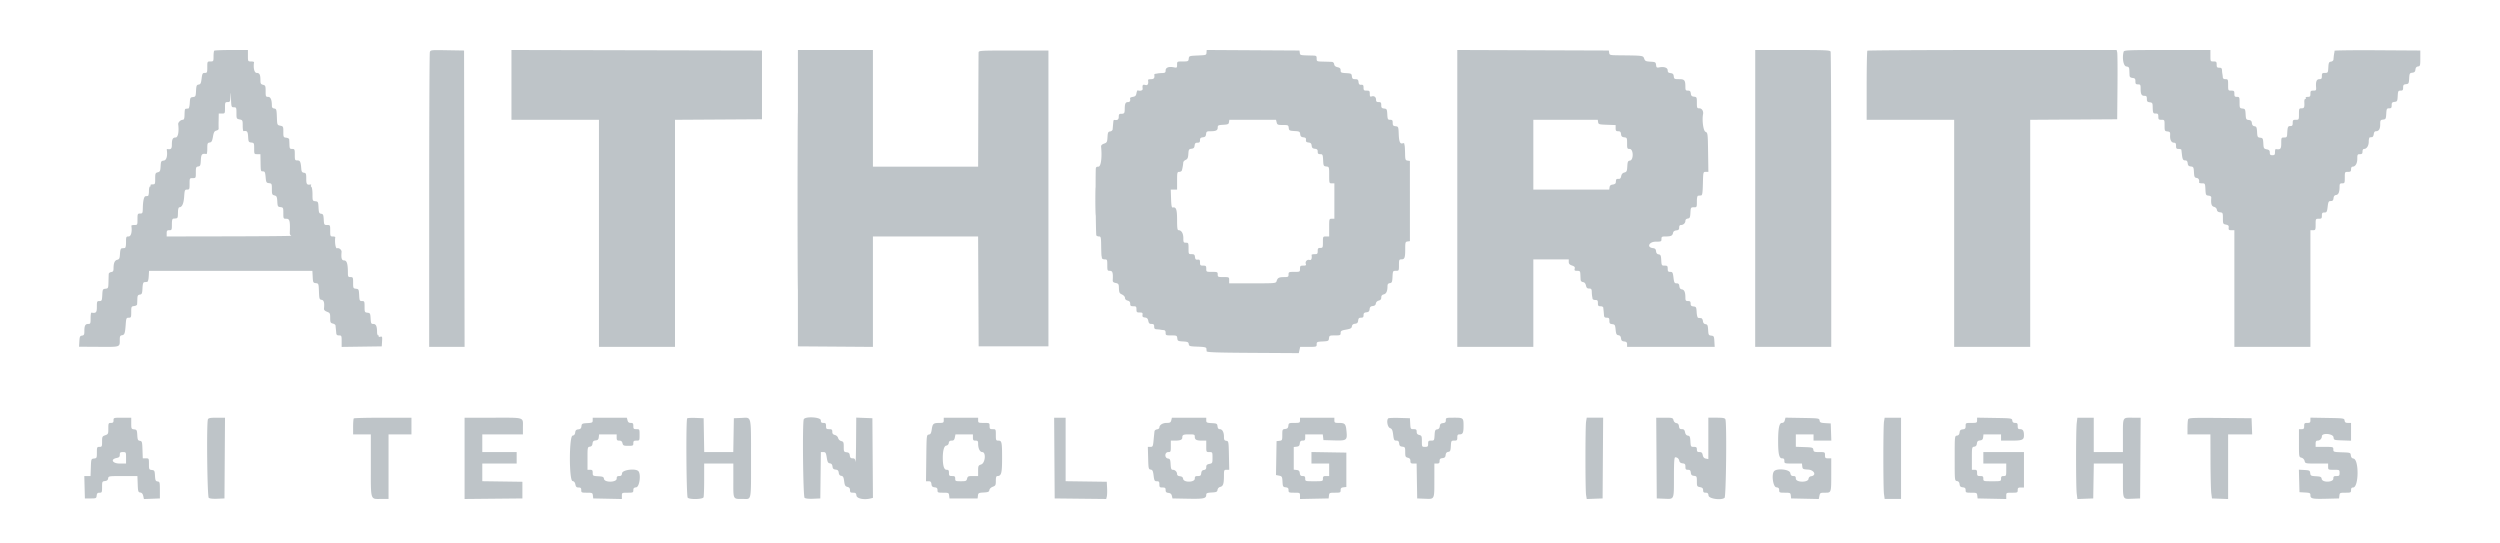
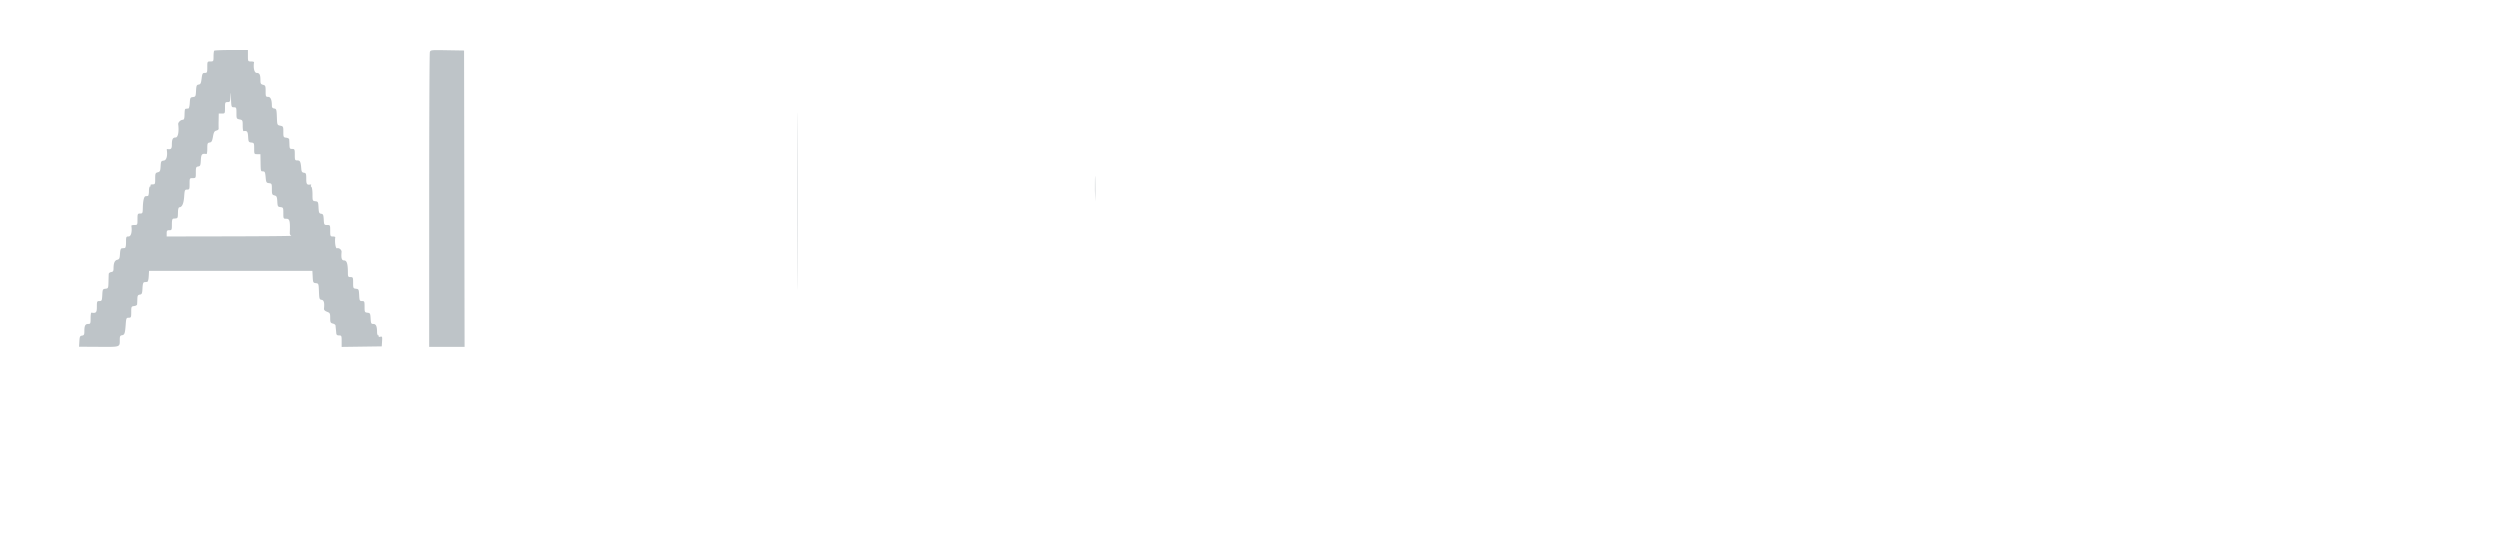
<svg xmlns="http://www.w3.org/2000/svg" width="400" height="86.916">
  <g fill="#BEC4C8" fill-rule="evenodd">
-     <path d="M34.278 8.111c-.061.061-.111.474-.111.917 0 .784-.014.805-.5.805-.495 0-.5.01-.5.917 0 .855-.027.917-.398.917-.356 0-.409.094-.511.906-.095.763-.171.915-.477.958-.319.046-.371.171-.414 1-.047.892-.076.951-.5 1-.418.049-.454.115-.501.927-.027.482-.121.885-.208.896-.087.012-.252.03-.366.042-.224.022-.239.085-.271 1.104-.015.486-.092.667-.283.667-.328 0-.764.422-.726.704.155 1.182-.027 2.129-.411 2.129-.462 0-.601.272-.601 1.18 0 .629-.141.763-.708.673-.069-.011-.116.037-.106.105.154.97-.044 1.689-.478 1.739-.426.049-.461.113-.508.912-.044.753-.1.872-.458.961-.372.094-.409.186-.409 1.017 0 .868-.02.913-.426.913-.242 0-.382.072-.324.167.057.091.024.166-.073.166-.098 0-.177.334-.177.75 0 .413-.075.76-.166.771-.092.012-.26.03-.374.042-.251.025-.414.725-.44 1.896-.018.817-.047.875-.436.875-.394 0-.417.05-.417.916 0 .908-.005.917-.5.917-.275 0-.491.056-.48.125.149.946-.046 1.708-.437 1.708-.394 0-.416.05-.416.917 0 .612-.07.923-.209.936l-.458.042c-.18.016-.264.263-.3.881-.043.741-.103.872-.438.956-.412.104-.589.516-.593 1.382-.002.422-.079.541-.377.583-.207.029-.383.166-.392.303-.009.138-.027.714-.041 1.281-.025.993-.042 1.032-.484 1.083-.434.05-.461.104-.508 1.011-.047.893-.078.959-.459.959-.384 0-.408.055-.408.916 0 .928-.12 1.056-.875.937-.069-.011-.125.392-.125.897 0 .855-.027.916-.399.916-.461 0-.601.273-.601 1.169 0 .538-.06.65-.375.695-.326.046-.382.166-.425.915l-.05.862 3.155.019c3.512.021 3.362.073 3.362-1.162 0-.529.062-.65.36-.694.407-.061.485-.292.592-1.762.071-.969.104-1.042.479-1.042.376 0 .402-.059.402-.905 0-.864.021-.908.458-.959.252-.029.468-.146.48-.261.011-.114.03-.503.041-.863.017-.545.084-.664.396-.708.332-.048.381-.163.425-1.012.036-.691.117-.964.292-.979.133-.012.335-.03.45-.042.13-.013.227-.348.258-.896l.051-.875h26.132l.05.959c.047.903.076.961.502 1.01.442.051.452.078.5 1.333.045 1.185.077 1.286.423 1.335.371.053.481.463.382 1.415-.02.198.144.368.481.495.473.178.512.254.512.987 0 .707.046.805.417.898.229.057.424.19.433.295.009.104.033.34.053.523.02.184.05.502.067.709.023.28.135.375.447.375.394 0 .417.049.417.92v.92l3.208-.045 3.208-.045.051-.814c.047-.75.024-.806-.292-.724-.188.05-.3.022-.249-.061.051-.083.014-.151-.083-.151s-.178-.244-.179-.542c-.004-.934-.168-1.292-.592-1.292-.351 0-.393-.084-.439-.875-.047-.816-.081-.878-.508-.927-.438-.051-.459-.095-.459-.959 0-.85-.025-.905-.408-.905-.38 0-.412-.066-.458-.959-.048-.907-.075-.961-.509-1.011-.437-.05-.458-.094-.458-.958 0-.855-.023-.906-.417-.906-.378 0-.417-.064-.418-.708-.004-1.418-.17-1.958-.603-1.958-.392 0-.502-.365-.408-1.35.033-.351-.417-.713-.735-.591-.223.086-.392-1.011-.272-1.768.011-.068-.168-.125-.397-.125-.394 0-.417-.05-.417-.916 0-.904-.007-.917-.491-.917-.475 0-.493-.029-.542-.875-.043-.756-.1-.882-.417-.927-.322-.046-.373-.169-.417-1-.047-.896-.074-.951-.508-1.001-.446-.051-.458-.08-.458-1.115 0-.584-.076-1.109-.169-1.167a.193.193 0 01-.071-.264c.054-.088.036-.149-.039-.135-.62.107-.721-.022-.721-.921 0-.812-.039-.911-.375-.958-.297-.043-.384-.176-.42-.637-.086-1.121-.186-1.333-.625-1.333-.39 0-.413-.052-.413-.917 0-.867-.023-.917-.417-.917-.372 0-.419-.072-.437-.666a21.906 21.906 0 00-.042-.875c-.012-.115-.227-.232-.479-.261-.436-.051-.459-.097-.459-.938 0-.847-.021-.889-.493-.983-.49-.098-.493-.106-.541-1.396-.045-1.201-.077-1.301-.424-1.351-.265-.037-.375-.166-.375-.437 0-.956-.199-1.426-.604-1.426-.369 0-.396-.063-.396-.913 0-.836-.036-.923-.417-1.019-.353-.088-.416-.201-.416-.739 0-.89-.141-1.162-.601-1.162-.373 0-.565-.785-.419-1.709.011-.068-.205-.125-.48-.125-.495 0-.5-.009-.5-.916V8h-2.639c-1.452 0-2.689.05-2.75.111m34.495.26c-.056.208-.103 10.898-.104 23.754L68.667 55.5h5.667l-.042-23.708-.042-23.709-2.688-.045c-2.672-.046-2.688-.044-2.789.333m58.808 23.796c0 12.604.02 17.76.044 11.458.024-6.302.024-16.615 0-22.917-.024-6.302-.044-1.145-.044 11.459m-90.158-15c.386 0 .41.053.41.92 0 .89.017.925.5 1.021.481.097.5.134.5.996 0 .493.057.887.125.876.581-.091.693.043.742.895.047.816.081.879.508.928.438.05.459.094.459.958 0 .895.005.906.5.906h.5l.021 1.166c.028 1.606.023 1.584.396 1.584.282 0 .345.139.416.916.077.852.116.921.542.97.437.05.458.094.458.955 0 .819.038.912.409 1.005.358.09.414.208.458.961.046.799.082.863.508.912.437.05.458.094.458.958 0 .896.006.906.5.906.519 0 .609.384.533 2.281-.009.211.104.396.268.439.155.041-4.274.083-9.842.094l-10.125.019v-.5c0-.422.064-.5.416-.5.394 0 .417-.05.417-.916 0-.695.061-.922.25-.938.755-.063.692.036.729-1.146.012-.366.101-.666.2-.666.44 0 .703-.565.783-1.678.077-1.081.108-1.156.477-1.156.367 0 .394-.064.394-.916 0-.908.005-.917.5-.917s.5-.011.5-.905c0-.812.039-.911.375-.958.333-.048.381-.163.425-1.012.051-.965.171-1.095.909-.978.068.011.125-.388.125-.885 0-.812.038-.911.375-.959.31-.044.402-.205.531-.933.127-.717.228-.897.545-.977.213-.053.378-.183.365-.287a21.765 21.765 0 01-.003-1.314l.02-1.125h.5c.495 0 .5-.01.5-.917 0-.867.023-.917.417-.917.392 0 .418-.056.45-.958.026-.741.047-.646.09.417.055 1.334.069 1.375.466 1.375M175.238 32.25c0 2.017.024 2.819.053 1.782a77.24 77.24 0 000-3.666c-.029-.981-.053-.133-.053 1.884" />
-     <path d="M81.833 13.583v5.584h14V55.5H108V19.17l6.958-.043 6.959-.044v-11l-20.042-.042-20.042-.042v5.584m45.832-5.125l-.001 23.709v23.25l6.001.043 6.002.044V37.833h16.83l.043 8.792.043 8.792h11.167V8.083h-5.58c-5.464 0-5.581.007-5.597.334-.009.183-.029 4.364-.044 9.291l-.029 8.959h-16.833V8h-12l-.002.458m65.38-.108c-.037.483.019.463-1.469.532-1.295.06-1.327.072-1.379.506-.05.421-.101.445-.958.445-.903 0-.906.002-.906.521 0 .494-.027.516-.516.418-.807-.162-1.317.03-1.317.496 0 .335-.087.402-.542.418-.298.01-.616.037-.708.058-.092.021-.26.05-.375.064-.115.014-.199.082-.189.15.083.525-.052.709-.519.709-.275 0-.491.056-.481.125.103.65-.036.907-.436.806-.423-.106-.489-.012-.425.61.026.264-.367.39-.782.25-.068-.023-.162.183-.209.457-.069.394-.19.517-.576.584-.269.046-.475.141-.457.209.102.394-.006.625-.291.625-.432 0-.538.21-.552 1.092-.011.724-.065.789-.666.786-.211-.001-.292.133-.292.477 0 .446-.191.58-.708.498-.069-.01-.136.074-.148.189a61.69 61.69 0 00-.121 1.322c-.013.154-.191.304-.398.333-.326.046-.382.166-.425.915-.046.79-.091.876-.553 1.037-.329.115-.492.278-.472.472.177 1.723-.02 3.213-.425 3.213-.34 0-.419.084-.429.458-.062 2.281.009 10.401.092 10.536.059.095.252.172.43.172.294 0 .325.133.343 1.459.01.802.037 1.533.058 1.625.021.091.05.26.064.375.014.114.213.208.442.208.394 0 .417.05.417.917 0 .866.022.916.416.916.427 0 .521.302.457 1.465-.016.295.089.403.469.479.412.082.494.182.51.619.035.952.061 1.014.523 1.235.265.128.458.356.458.542 0 .203.153.359.417.425.299.075.416.217.416.503 0 .332.084.399.5.399.445 0 .5.056.5.5 0 .447.055.5.511.5.434 0 .502.056.458.375-.041.298.039.386.387.426.336.039.463.167.538.542.077.387.186.49.519.49.338 0 .421.083.421.417 0 .328.089.421.416.438.23.011.492.039.584.062.091.023.316.051.5.063.239.014.333.138.333.437 0 .393.051.417.906.417.864 0 .908.021.958.458.049.427.112.462.917.508.745.043.872.101.917.417.048.339.155.37 1.427.415 1.06.037 1.38.104 1.396.292.011.134.03.337.042.451.016.163 1.64.218 7.382.252l7.361.043.11-.501.11-.502h1.321c1.289 0 1.32-.009 1.32-.408 0-.381.066-.412.958-.459.907-.047.961-.074 1.011-.508.05-.437.094-.458.958-.458.836 0 .906-.03.906-.387 0-.335.116-.406.875-.541.715-.127.885-.223.927-.521.036-.255.186-.38.5-.416.349-.041.46-.153.501-.51.041-.36.139-.459.458-.459s.406-.087.406-.405c0-.319.098-.417.458-.459.357-.041.47-.151.51-.501.04-.346.154-.46.5-.5.311-.036.464-.161.5-.411.031-.218.21-.399.458-.461.288-.073.407-.217.407-.498 0-.277.118-.425.397-.495.408-.102.597-.511.601-1.3.001-.335.095-.46.377-.5.332-.047.381-.162.425-1.011.049-.939.06-.959.542-.959.485 0 .491-.012.491-.916 0-.856.027-.917.399-.917.507 0 .601-.261.601-1.669 0-1.057.028-1.145.375-1.194l.375-.054V25.75l-.375-.053c-.342-.049-.377-.148-.395-1.125-.012-.59-.04-1.147-.063-1.239a3.254 3.254 0 01-.062-.328c-.012-.089-.115-.127-.23-.085-.442.162-.609-.201-.658-1.425-.049-1.22-.059-1.246-.508-1.298-.384-.044-.459-.132-.459-.541 0-.408-.068-.489-.408-.489-.374 0-.412-.072-.458-.875-.047-.816-.081-.879-.509-.928-.384-.044-.458-.132-.458-.542 0-.41-.067-.489-.417-.489-.328 0-.416-.084-.416-.399 0-.426-.342-.651-.75-.494-.189.072-.25-.03-.25-.422 0-.464-.052-.518-.5-.518-.44 0-.5-.058-.5-.478 0-.391-.069-.475-.375-.459-.292.016-.387-.082-.428-.438-.044-.381-.133-.458-.531-.458-.397 0-.486-.077-.53-.459-.049-.427-.112-.461-.928-.508-.795-.046-.875-.087-.875-.445 0-.302-.116-.421-.49-.503-.334-.073-.506-.223-.542-.471-.032-.228-.176-.371-.385-.381-.183-.01-.802-.028-1.375-.042-1.022-.024-1.041-.033-1.041-.489 0-.433-.049-.466-.709-.482-1.99-.047-1.932-.034-1.988-.429l-.053-.375-7.423-.043-7.423-.043-.026.353m40.122 23.399V55.5h12.166v-14H251v.4c0 .299.132.447.52.582.405.141.5.255.432.516-.073.279-.006.335.397.335.43 0 .487.061.509.542.014.298.032.692.042.875.01.209.153.353.381.385.248.035.398.208.471.542.083.377.2.49.511.49.34 0 .407.085.423.541a5.8 5.8 0 00.058.709c.021.091.05.26.064.375.014.114.213.208.442.208.352 0 .417.078.417.5s.064.5.416.5c.23 0 .426.094.438.208l.058.542c.021.183.049.502.063.708.018.283.128.375.441.375.35 0 .417.079.417.489s.074.498.458.542c.419.048.466.125.542.886.07.699.142.842.448.885.256.037.381.187.417.5.04.349.153.46.51.501.36.041.458.14.458.458v.406h14.018l-.051-.875c-.046-.812-.082-.879-.5-.927-.417-.048-.454-.116-.5-.917-.043-.744-.101-.872-.415-.916-.255-.037-.38-.187-.417-.5-.029-.255-.159-.455-.301-.465a9.033 9.033 0 01-.45-.041c-.119-.015-.22-.379-.25-.901-.047-.816-.081-.878-.509-.927-.36-.042-.458-.14-.458-.459 0-.321-.086-.405-.417-.405-.358 0-.417-.076-.419-.542-.003-.87-.171-1.269-.556-1.324-.251-.036-.374-.189-.411-.509-.04-.353-.141-.459-.439-.459-.343 0-.399-.102-.501-.916-.103-.828-.153-.917-.519-.917-.339 0-.405-.082-.405-.5 0-.442-.056-.5-.491-.5-.475 0-.493-.029-.542-.875-.043-.755-.1-.882-.415-.927-.255-.036-.38-.186-.417-.5-.04-.349-.153-.46-.51-.501-1.028-.118-.622-1.03.459-1.03.866 0 .916-.023.916-.417 0-.379.065-.417.709-.419.826-.003 1.063-.123 1.148-.581.042-.219.219-.351.52-.386.358-.041.457-.14.457-.458 0-.28.093-.406.3-.406.379 0 .7-.315.7-.688 0-.173.151-.31.375-.342.326-.046.381-.166.425-.928.049-.847.067-.875.542-.875.484 0 .491-.013.491-.917 0-.612.069-.923.208-.936l.459-.042c.203-.018.259-.375.297-1.897.047-1.874.047-1.875.462-1.875h.415l-.046-3.125c-.044-3.06-.053-3.128-.42-3.29-.343-.15-.574-1.843-.384-2.824.092-.478-.188-.928-.578-.928-.389 0-.413-.052-.413-.905 0-.864-.021-.908-.458-.959-.36-.041-.47-.151-.511-.511-.042-.36-.14-.458-.459-.458-.346 0-.406-.08-.408-.542-.004-1.136-.126-1.291-1.006-1.291-.752 0-.806-.029-.855-.459-.042-.36-.151-.469-.511-.511-.353-.04-.459-.141-.459-.437 0-.43-.574-.632-1.362-.479-.391.076-.452.028-.5-.389-.051-.445-.108-.478-.9-.525-.745-.043-.864-.102-1.002-.493-.172-.489-.136-.485-4.016-.525-1.454-.015-1.532-.034-1.583-.391l-.053-.375-12.125-.042-12.125-.043v23.751m47.667.001l-.003 23.75H293V32.014c0-12.918-.046-23.605-.101-23.75-.09-.234-.782-.264-6.081-.264h-5.98l-.004 23.75m17.944-23.639c-.061.061-.111 2.574-.111 5.583v5.473h14V55.5h12.166V19.17l6.959-.043 6.958-.044.047-5.166c.025-2.842.005-5.336-.045-5.542L338.66 8h-19.885c-10.938 0-19.936.05-19.997.111m41 .181c-.264.991-.024 2.291.434 2.344.382.044.459.137.479.583l.042.864c.012.235.153.349.475.386.384.045.459.133.459.542 0 .41.067.489.416.489.374 0 .417.068.417.653 0 .908.139 1.18.601 1.18.33 0 .399.085.399.489 0 .409.075.498.457.542.397.046.458.129.471.636.028 1.104.054 1.167.489 1.167.352 0 .416.077.416.5 0 .444.056.5.5.5.495 0 .5.01.5.905 0 .864.021.908.459.959.408.047.454.115.426.623-.04.722.2 1.179.621 1.179.253 0 .328.114.328.5 0 .423.064.5.416.5.23 0 .425.057.436.125.01.069.047.388.083.709.093.839.181 1 .548 1 .234 0 .343.131.381.458.041.358.151.47.502.51.417.048.454.116.5.917.044.752.099.872.425.918.328.046.464.302.395.738-.011.069.202.125.472.125.482 0 .493.02.542.959.047.905.075.961.504 1.01.306.036.447.144.432.334-.078.97.039 1.36.437 1.46.248.062.428.243.459.461.036.252.188.375.509.412.438.051.459.094.459.963 0 .87.02.914.483 1.006.39.078.475.174.44.496-.037.339.029.399.433.399h.477V55.5h12.167V36.833h.416c.394 0 .417-.05.417-.916 0-.908.005-.917.5-.917.444 0 .5-.056.5-.5 0-.418.066-.5.405-.5.365 0 .415-.089.519-.917.102-.814.157-.916.501-.916.297 0 .398-.106.439-.459.037-.32.16-.473.411-.509.385-.055.552-.454.556-1.324.002-.466.06-.542.419-.542.394 0 .417-.05.417-.916 0-.908.005-.917.5-.917.422 0 .5-.065.5-.417 0-.25.095-.416.238-.416.455 0 .762-.508.762-1.262 0-.676.035-.738.416-.738.334 0 .417-.084.417-.417 0-.25.095-.417.238-.417.433 0 .762-.508.762-1.178 0-.36.075-.664.167-.676.091-.011.26-.03.375-.041.114-.012.232-.228.261-.48.035-.303.15-.458.341-.458.469 0 .689-.354.689-1.106 0-.645.039-.71.459-.758.427-.049.461-.112.508-.928.047-.803.084-.875.459-.875.34 0 .408-.081.408-.489 0-.409.074-.497.458-.541.427-.049.462-.112.509-.928.046-.804.083-.875.458-.875.34 0 .408-.081.408-.489 0-.409.074-.497.458-.542.427-.049.462-.112.509-.917.046-.801.083-.869.5-.917.348-.04.461-.153.501-.5.037-.313.162-.463.417-.5.338-.048.365-.143.365-1.302v-1.25l-6.876-.043c-3.781-.024-6.866.013-6.855.083a.88.88 0 01-.024.294c-.047.172-.104.626-.141 1.113-.011.155-.188.304-.396.333-.326.047-.381.166-.425.929-.049.846-.067.875-.542.875-.434 0-.491.057-.491.5 0 .416-.067.5-.399.5-.442 0-.597.377-.528 1.291.036.494-.002.542-.433.542-.415 0-.473.062-.473.5 0 .425-.064.5-.427.5-.242 0-.382.072-.323.167.056.091.023.166-.074.166-.098 0-.167.207-.153.459.047.908-.009 1.041-.44 1.041-.394 0-.417.05-.417.917 0 .907-.005.917-.5.917-.444 0-.5.055-.5.5 0 .409-.068.5-.381.5-.394 0-.443.126-.504 1.291-.024.474-.085.542-.488.542-.447 0-.46.027-.46.917 0 .927-.12 1.055-.875.936-.069-.011-.125.205-.125.48 0 .423-.065.5-.417.5-.334 0-.416-.083-.416-.421 0-.332-.103-.441-.492-.519-.46-.092-.496-.155-.542-.954-.046-.791-.084-.86-.5-.908-.416-.048-.453-.115-.5-.916-.043-.744-.101-.872-.415-.917-.255-.036-.38-.186-.416-.5-.04-.347-.154-.46-.502-.5-.417-.048-.454-.116-.5-.917-.047-.805-.082-.868-.508-.917-.438-.05-.459-.094-.459-.958 0-.855-.023-.906-.416-.906-.352 0-.417-.078-.417-.5 0-.444-.056-.5-.5-.5-.495 0-.5-.009-.5-.917 0-.866-.023-.916-.417-.916-.298 0-.422-.095-.437-.334a3.736 3.736 0 00-.063-.5 4.194 4.194 0 01-.062-.583c-.017-.328-.11-.417-.438-.417-.352 0-.416-.077-.416-.5 0-.444-.056-.5-.5-.5-.495 0-.5-.009-.5-.916V8h-6.906c-6.436 0-6.91.02-6.983.292M204.265 19.583c.095.38.184.417.992.417.844 0 .89.022.94.458.049.427.113.462.918.509.801.046.868.083.916.5.041.35.153.461.507.502.355.041.446.132.416.417-.029.283.062.376.411.416.346.04.46.153.5.5.04.349.153.46.51.501.36.041.458.139.458.458s.087.406.409.406c.38 0 .411.066.458.958.047.907.074.961.508 1.011.457.053.459.056.459 1.375 0 1.299.007 1.322.416 1.322h.417V35h-.417c-.411 0-.416.017-.416 1.417v1.416h-.5c-.495 0-.5.01-.5.917 0 .867-.023.917-.417.917-.352 0-.417.077-.417.5 0 .444-.055.5-.5.5-.275 0-.491.056-.48.125.09.569-.042.89-.329.799-.378-.12-.735.265-.592.638.082.214-.004.271-.414.271-.464 0-.518.052-.518.5 0 .495-.009.5-.917.5-.866 0-.916.023-.916.417 0 .378-.065.417-.709.419-.828.003-1.037.112-1.197.622-.117.375-.124.375-3.856.375h-3.738v-.5c0-.495-.01-.5-.917-.5-.867 0-.917-.022-.917-.416 0-.394-.05-.417-.916-.417-.908 0-.917-.005-.917-.5 0-.444-.056-.5-.5-.5s-.5-.056-.5-.498c0-.417-.061-.492-.375-.458-.297.031-.386-.056-.428-.419-.044-.384-.132-.458-.541-.458-.482 0-.489-.014-.489-.917 0-.867-.023-.917-.417-.917-.382 0-.417-.062-.417-.738 0-.754-.306-1.262-.762-1.262-.19 0-.238-.33-.238-1.646 0-1.674-.148-2.099-.69-1.985-.174.037-.237-.289-.274-1.41l-.049-1.459h1.013v-1.416c0-1.313.025-1.417.339-1.417.186 0 .373-.094.415-.208.091-.25.217-.945.234-1.294.007-.139.181-.326.387-.417.3-.131.385-.322.426-.946.045-.71.091-.786.5-.833.35-.041.461-.153.502-.51.041-.36.14-.459.458-.459.319 0 .406-.087.406-.405 0-.319.098-.417.458-.459.36-.041.47-.151.511-.511.048-.411.119-.458.695-.458.893 0 1.169-.14 1.169-.592 0-.354.083-.395.875-.441.763-.044.882-.099.929-.425l.053-.375h7.47l.105.416m51.432-.041c.049.349.146.378 1.428.423l1.375.048v.494c0 .411.067.493.406.493.318 0 .417.098.458.458.041.36.151.47.511.511.437.051.458.095.458.959 0 .855.024.905.417.905.61 0 .65 1.777.042 1.864-.327.046-.382.166-.426.927-.044.774-.098.886-.466.978-.286.072-.446.253-.511.579-.072.359-.181.466-.446.439-.193-.02-.362.057-.376.172-.014.114-.035.316-.046.447-.012.131-.227.263-.479.292-.329.037-.474.159-.512.427l-.053.375h-12.144V19.167h10.31l.054.375M18.167 67.25c0 .333-.084.417-.417.417-.393 0-.417.051-.417.9 0 .851-.027.91-.5 1.075-.466.162-.5.23-.5 1.016 0 .787-.027.842-.416.842-.394 0-.417.051-.417.906 0 .864-.021.908-.458.958-.454.052-.459.065-.507 1.428l-.048 1.375h-.998l.047 1.791.047 1.792h.917c.876 0 .919-.02.969-.458.042-.36.14-.459.459-.459.38 0 .405-.057.405-.905 0-.864.021-.908.459-.959.328-.037.473-.159.511-.427.053-.369.095-.375 2.368-.375h2.315l.049 1.291c.044 1.184.079 1.296.412 1.344.25.035.399.208.473.548l.109.497 1.277-.049 1.277-.048v-1.333c0-1.247-.023-1.337-.366-1.386-.316-.045-.374-.171-.417-.916-.047-.805-.082-.869-.508-.918-.438-.05-.459-.094-.459-.958 0-.892-.007-.906-.493-.906h-.493l-.049-1.375c-.044-1.272-.075-1.379-.415-1.427-.316-.045-.373-.171-.416-.916-.047-.805-.082-.869-.509-.918-.437-.05-.458-.094-.458-.958v-.906h-1.417c-1.4 0-1.416.005-1.416.417m15.101-.153c-.235.613-.11 12.355.134 12.557.143.119.678.176 1.375.146l1.14-.05.043-6.458.044-6.459h-1.318c-1.047 0-1.338.054-1.418.264m23.343-.153c-.061.062-.111.662-.111 1.334V69.5h2.833v4.967c0 5.721-.106 5.366 1.617 5.366h1.217V69.5h3.666v-2.667h-4.555c-2.506 0-4.606.05-4.667.111m17.722 6.392v6.503l4.625-.045 4.625-.044v-2.667l-3.208-.045-3.208-.045v-2.826h5.5v-1.834h-5.5V69.5h6.5v-1.07c0-1.741.431-1.597-4.768-1.597h-4.566v6.503m20.5-6.095c0 .375-.071.412-.875.459-.811.046-.878.083-.926.498-.04.347-.154.46-.5.5-.347.04-.46.154-.5.5-.037.314-.162.464-.417.5-.568.081-.577 7.188-.009 7.269.243.035.387.208.454.542.078.388.187.491.519.491.338 0 .421.082.421.417 0 .393.051.416.906.416.864 0 .908.021.958.459l.053.458 2.291.046 2.292.047v-.505c0-.501.007-.505.917-.505.86 0 .916-.025.916-.405 0-.319.099-.417.459-.459.551-.063.808-2.207.313-2.618-.529-.439-2.514-.164-2.574.357-.042.36-.14.459-.459.459-.321 0-.405.086-.405.416 0 .613-1.944.653-2.03.042-.047-.327-.166-.381-.929-.425-.846-.049-.875-.067-.875-.542 0-.413-.066-.491-.416-.491H94v-1.822c0-1.762.012-1.824.375-1.875.266-.038.39-.184.427-.502.04-.346.153-.46.5-.5.349-.04.46-.153.501-.51l.052-.458h2.812v.5c0 .421.065.5.413.5.302 0 .442.112.518.417.094.373.189.416.92.416.759 0 .815-.029.815-.416 0-.352.078-.417.5-.417.495 0 .5-.009.5-.917 0-.907-.005-.916-.5-.916-.444 0-.5-.056-.5-.5 0-.422-.065-.5-.413-.5-.302 0-.442-.113-.518-.417l-.105-.417h-5.464v.408m15.118-.303c-.219.219-.139 12.474.082 12.695.317.317 2.407.264 2.533-.063.055-.145.101-1.42.101-2.834v-2.569h4.666v2.732c0 3.122-.101 2.934 1.579 2.934 1.356 0 1.255.528 1.252-6.555-.003-6.95.109-6.476-1.512-6.411l-1.235.05-.046 2.708-.046 2.708h-4.65l-.046-2.708-.046-2.708-1.257-.048c-.692-.027-1.311.004-1.375.069m18.65.159c-.235.613-.11 12.355.134 12.557.144.119.678.176 1.375.146l1.14-.05.045-3.708.045-3.709h.4c.355 0 .417.101.54.875.114.72.203.885.503.927.254.037.379.187.415.5.04.347.154.46.5.5.347.04.46.154.5.5.036.309.162.464.407.499.288.041.375.203.462.858.089.678.173.824.52.911.301.075.413.216.413.517 0 .346.08.413.489.413s.497.075.542.459c.055.482 1.223.723 2.254.464l.386-.097-.044-6.371-.044-6.371-1.291-.049-1.292-.049-.027 3.799c-.014 2.089-.057 3.555-.094 3.257-.054-.44-.141-.542-.462-.542-.307 0-.407-.102-.448-.458-.041-.36-.151-.47-.511-.511-.43-.05-.458-.102-.458-.872 0-.727-.045-.83-.402-.92a.715.715 0 01-.499-.485c-.057-.227-.267-.426-.514-.488-.306-.077-.418-.216-.418-.519 0-.348-.079-.413-.5-.413-.445 0-.5-.056-.5-.5 0-.423-.065-.5-.417-.5-.333 0-.417-.084-.417-.417 0-.525-2.535-.667-2.732-.153M151 67.25c0 .379-.065.417-.708.419-.945.004-1.072.112-1.21 1.03-.094.628-.188.792-.475.833-.351.051-.358.111-.402 3.76L148.16 77h.409c.322 0 .42.097.462.458.041.36.151.47.511.511.36.042.458.14.458.459 0 .38.057.405.906.405.864 0 .908.021.958.459l.053.458h4.5l.052-.45c.048-.417.115-.454.916-.5.725-.042.873-.105.914-.391.028-.2.252-.418.541-.527.448-.169.493-.257.493-.951 0-.551.067-.764.238-.764.642 0 .762-.447.762-2.832 0-2.616-.046-2.835-.601-2.835-.372 0-.399-.061-.399-.917 0-.907-.005-.916-.5-.916-.444 0-.5-.056-.5-.5 0-.495-.009-.5-.916-.5-.867 0-.917-.023-.917-.417v-.417H151v.417m17.706 6.042l.044 6.458 4.121.045 4.121.044.097-.385c.053-.211.073-.831.045-1.378l-.051-.993-3.291-.045-3.292-.045v-10.16h-1.837l.043 6.459m18.696-6.042c-.089.353-.201.417-.741.417-.646 0-1.161.333-1.161.75 0 .125-.168.25-.373.28-.206.029-.389.165-.407.303a73.79 73.79 0 00-.14 1.375c-.1 1.054-.132 1.125-.516 1.125h-.409l.048 1.792c.044 1.687.068 1.794.404 1.842.298.043.376.201.47.959.103.818.153.907.518.907.339 0 .405.082.405.5 0 .444.056.5.5.5.419 0 .5.066.5.406 0 .317.099.417.452.458.323.038.479.171.549.469l.097.417 2.47.046c2.564.048 2.932-.032 2.932-.641 0-.25.157-.313.875-.355.762-.043.882-.098.928-.425a.576.576 0 01.443-.472c.46-.116.582-.485.585-1.778.002-.913.022-.958.424-.958h.421l-.046-2.292c-.045-2.234-.056-2.293-.422-2.345-.307-.044-.375-.158-.375-.636 0-.746-.259-1.227-.661-1.227-.221 0-.332-.138-.369-.459-.049-.427-.112-.461-.928-.508-.804-.047-.875-.084-.875-.459v-.408h-5.494l-.104.417m20.598 0c0 .393-.051.417-.906.417-.864 0-.908.021-.958.458-.041.36-.151.47-.511.511-.437.05-.458.095-.458.947s-.022.897-.459.948l-.458.052-.046 2.712-.046 2.712.496.099c.465.093.5.154.546.955.046.795.082.859.508.908.36.042.459.14.459.459 0 .38.056.405.916.405.91 0 .917.004.917.505v.505l2.292-.047 2.291-.046.053-.458c.05-.438.094-.459.958-.459.849 0 .906-.025.906-.405 0-.319.098-.417.458-.459l.459-.052v-5.5l-2.792-.046-2.792-.046v1.842h2.834v2h-.5c-.423 0-.5.064-.5.416 0 .412-.017.417-1.417.417-1.4 0-1.417-.005-1.417-.417 0-.33-.084-.416-.405-.416-.319 0-.417-.099-.459-.459-.041-.36-.151-.469-.511-.511l-.458-.052v-3.623l.458-.053c.36-.041.47-.151.511-.511.042-.36.14-.458.459-.458.339 0 .405-.081.405-.5v-.5h2.812l.052.458.053.459 1.642.048c2.092.061 2.184-.004 2.049-1.449-.113-1.212-.233-1.343-1.233-1.347-.643-.002-.708-.04-.708-.419v-.417H208v.417m14.117-.311c-.312.311-.116 1.403.279 1.553.328.125.416.31.512 1.079.104.833.157.929.51.929.305 0 .405.103.446.458.041.36.151.47.511.511.429.05.458.104.458.857 0 .719.045.816.417.909.304.077.417.216.417.518 0 .348.079.414.496.414h.496l.045 2.791.046 2.792 1.235.05c1.567.062 1.509.178 1.512-3.008l.003-2.625h.417c.33 0 .416-.084.416-.406 0-.319.099-.417.459-.458.357-.041.469-.152.51-.501.036-.314.161-.464.416-.5.315-.045.372-.172.416-.927.048-.846.066-.875.541-.875.435 0 .492-.058.492-.5 0-.416.066-.5.399-.5.479 0 .601-.269.601-1.333 0-1.311-.027-1.334-1.518-1.334-1.283 0-1.316.011-1.316.406 0 .319-.098.417-.458.458-.357.041-.47.152-.51.501-.036.314-.161.464-.417.5-.314.045-.372.172-.415.927-.049.846-.067.875-.542.875-.434 0-.491.058-.491.5 0 .444-.056.5-.5.5-.494 0-.5-.011-.5-.899 0-.819-.037-.907-.417-1.003-.304-.076-.416-.216-.416-.518 0-.347-.08-.413-.492-.413-.475 0-.493-.029-.541-.875l-.051-.875-1.675-.047c-.921-.026-1.727.005-1.791.069m31.657.519c-.136.818-.135 10.938.001 11.757l.104.632 1.269-.049 1.269-.048.043-6.458.044-6.459h-2.627l-.103.625m11.266 5.834l.043 6.458 1.236.05c1.581.063 1.509.23 1.512-3.508.002-2.389.051-3.125.211-3.123.336.004.582.224.648.581.042.219.219.351.52.386.382.044.457.133.457.542 0 .407.068.489.405.489.319 0 .417.098.459.458.041.36.151.47.511.511.431.05.458.102.458.879 0 .785.025.832.5.927.387.077.5.189.5.496 0 .308.09.395.406.395.318 0 .417.099.458.459.059.516 2.045.796 2.568.362.243-.202.369-11.944.134-12.557-.081-.21-.371-.264-1.417-.264h-1.316v6.621l-.399-.077c-.28-.053-.428-.22-.496-.56-.076-.381-.186-.484-.517-.484-.338 0-.421-.082-.421-.416 0-.351-.078-.417-.491-.417-.475 0-.493-.029-.542-.875-.043-.747-.102-.882-.406-.926-.243-.034-.388-.207-.454-.541-.077-.384-.188-.491-.508-.491-.324 0-.421-.097-.463-.459-.037-.321-.16-.473-.412-.509-.219-.031-.399-.211-.462-.459-.097-.389-.16-.407-1.434-.407h-1.332l.044 6.459m20.529-6.046c-.073.294-.218.421-.48.421-.41 0-.591.916-.588 2.982.003 1.948.169 2.684.606 2.684.308 0 .393.09.393.417 0 .412.017.417 1.406.417h1.405l.053.458c.049.427.112.462.928.509.983.056 1.396.935.5 1.063a.474.474 0 00-.429.428c-.086.611-2.03.571-2.03-.042 0-.327-.084-.416-.395-.416-.307 0-.419-.113-.496-.5-.116-.577-2.164-.786-2.596-.265-.434.522-.154 2.508.362 2.567.36.042.459.14.459.459 0 .38.057.405.905.405.864 0 .908.021.959.459l.052.458 2.212.047 2.211.046.101-.505c.096-.477.145-.505.896-.505 1.01 0 .997.041.997-3.013v-2.487h-.5c-.444 0-.5-.055-.5-.5 0-.494-.011-.5-.905-.5-.812 0-.911-.038-.958-.375-.05-.349-.147-.378-1.429-.423l-1.375-.048V69.5h2.834v1h2.846l-.048-1.375-.048-1.375-.865-.05c-.745-.043-.872-.101-.917-.417-.05-.358-.113-.367-2.756-.412l-2.704-.046-.106.421m15.871.212c-.136.825-.137 10.609-.001 11.602l.106.773h2.622v-13h-2.623l-.104.625m14.893-.212c0 .399-.047.421-.916.421-.903 0-.917.007-.917.489 0 .409-.074.497-.458.541-.357.041-.47.152-.51.501-.037.314-.162.464-.417.5-.363.052-.365.076-.365 3.635 0 3.56.002 3.584.365 3.636.255.036.38.186.417.5.04.349.153.459.51.5.36.042.458.14.458.459 0 .38.057.405.906.405.864 0 .908.021.958.459l.053.458 2.291.046 2.292.047v-.505c0-.501.007-.505.917-.505.866 0 .916-.022.916-.416 0-.352.078-.417.5-.417h.5v-5.667h-6.5v1.834H321v1c0 .955-.019 1-.417 1-.333 0-.416.083-.416.416 0 .412-.017.417-1.417.417-1.4 0-1.417-.005-1.417-.417 0-.352-.077-.416-.5-.416-.444 0-.5-.056-.5-.5 0-.423-.064-.5-.416-.5h-.417v-1.822c0-1.762.012-1.824.375-1.875.266-.038.39-.184.427-.502.04-.346.153-.46.5-.5.349-.04.46-.153.501-.51l.052-.458h2.812v1h1.633c1.774 0 2.033-.109 2.033-.853 0-.706-.168-.98-.601-.98-.332 0-.399-.084-.399-.5 0-.419-.066-.5-.405-.5-.293 0-.42-.104-.458-.375-.053-.37-.093-.376-2.845-.421l-2.792-.046v.421m15.942.462c-.137 1.141-.137 10.115 0 11.257l.106.881 1.268-.048 1.268-.048.045-2.792.046-2.791h4.659l.002 2.458c.003 3.399-.074 3.232 1.477 3.173l1.271-.048.043-6.458.044-6.459h-1.318c-1.611 0-1.519-.182-1.519 3.014v2.486H335v-5.5h-2.62l-.105.875m17.827-.613c-.056.146-.102.747-.102 1.335v1.07h3.667l.014 4.292c.008 2.36.065 4.666.125 5.125l.111.833 1.291.049 1.292.048V69.5h3.847l-.048-1.292-.049-1.291-5.023-.044c-4.472-.04-5.034-.015-5.125.222m19.565.151c0 .356-.077.421-.5.421-.445 0-.5.055-.5.5 0 .422-.065.5-.417.5h-.417v2.232c0 2.214.004 2.232.399 2.331a.715.715 0 01.503.519c.104.414.12.418 1.935.418h1.83v.5c0 .495.009.5.917.5.907 0 .916.005.916.5 0 .444-.055.5-.5.5-.422 0-.5.064-.5.416 0 .61-1.777.65-1.863.042-.046-.326-.166-.382-.918-.425-.801-.046-.869-.083-.917-.5-.048-.418-.114-.454-.932-.501l-.881-.05.047 1.8.048 1.801.875.05c.801.047.875.085.875.456 0 .537.318.602 2.666.542l1.917-.048.053-.458c.05-.438.094-.459.958-.459.855 0 .906-.023.906-.416 0-.303.089-.417.327-.417.921 0 .971-4.502.051-4.635-.248-.036-.374-.19-.41-.5-.051-.442-.072-.449-1.427-.497-1.336-.047-1.375-.06-1.375-.458 0-.403-.023-.41-1.416-.41H370.5V71c0-.37.078-.5.3-.5.384 0 .7-.316.7-.7 0-.578 1.797-.425 1.864.158.052.454.065.459 1.428.507l1.375.048v-2.846h-.489c-.379 0-.5-.084-.541-.375-.053-.369-.096-.376-2.762-.421l-2.708-.046v.421m-214 2.754c0 .422.064.5.416.5.35 0 .417.079.417.489 0 .77.283 1.344.663 1.344.631 0 .487 1.749-.163 1.975-.467.163-.5.231-.5 1.017v.842h-.83c-.747 0-.841.042-.935.416-.095.38-.184.417-1.003.417-.847 0-.899-.024-.899-.417 0-.352-.077-.416-.5-.416-.444 0-.5-.056-.5-.5 0-.417-.066-.5-.4-.5-.382 0-.587-.671-.587-1.917 0-1.145.211-1.901.544-1.949a.472.472 0 00.413-.426c.039-.273.165-.375.463-.375.321 0 .43-.107.509-.5l.1-.5h2.792v.5m35.5-.101c0 .462.272.601 1.18.601H193v.917c0 .907.005.916.5.916.494 0 .5.012.5.896 0 .862-.019.9-.5.996-.393.079-.5.188-.5.509 0 .298-.102.424-.375.463-.269.038-.39.183-.428.511-.044.384-.132.459-.541.459-.411 0-.489.067-.489.416 0 .61-1.777.65-1.864.042-.038-.269-.183-.39-.511-.428-.304-.035-.459-.15-.459-.341a.703.703 0 00-.691-.689c-.234 0-.301-.173-.342-.875-.044-.763-.098-.882-.425-.929-.581-.082-.543-1.03.042-1.03.394 0 .416-.05.416-.916V70.5h.653c.852 0 1.181-.136 1.181-.49 0-.441.15-.51 1.111-.51.826 0 .889.028.889.399m-171 3.351v.917h-1c-1.177 0-1.558-.68-.5-.892.397-.079.5-.187.5-.521 0-.356.076-.421.5-.421.495 0 .5.01.5.917" />
+     <path d="M34.278 8.111c-.061.061-.111.474-.111.917 0 .784-.014.805-.5.805-.495 0-.5.01-.5.917 0 .855-.027.917-.398.917-.356 0-.409.094-.511.906-.095.763-.171.915-.477.958-.319.046-.371.171-.414 1-.047.892-.076.951-.5 1-.418.049-.454.115-.501.927-.027.482-.121.885-.208.896-.087.012-.252.03-.366.042-.224.022-.239.085-.271 1.104-.015.486-.092.667-.283.667-.328 0-.764.422-.726.704.155 1.182-.027 2.129-.411 2.129-.462 0-.601.272-.601 1.18 0 .629-.141.763-.708.673-.069-.011-.116.037-.106.105.154.97-.044 1.689-.478 1.739-.426.049-.461.113-.508.912-.044.753-.1.872-.458.961-.372.094-.409.186-.409 1.017 0 .868-.02.913-.426.913-.242 0-.382.072-.324.167.057.091.024.166-.073.166-.098 0-.177.334-.177.75 0 .413-.075.76-.166.771-.092.012-.26.03-.374.042-.251.025-.414.725-.44 1.896-.018.817-.047.875-.436.875-.394 0-.417.05-.417.916 0 .908-.005.917-.5.917-.275 0-.491.056-.48.125.149.946-.046 1.708-.437 1.708-.394 0-.416.05-.416.917 0 .612-.07.923-.209.936l-.458.042c-.18.016-.264.263-.3.881-.043.741-.103.872-.438.956-.412.104-.589.516-.593 1.382-.002.422-.079.541-.377.583-.207.029-.383.166-.392.303-.009.138-.027.714-.041 1.281-.025.993-.042 1.032-.484 1.083-.434.05-.461.104-.508 1.011-.047.893-.078.959-.459.959-.384 0-.408.055-.408.916 0 .928-.12 1.056-.875.937-.069-.011-.125.392-.125.897 0 .855-.027.916-.399.916-.461 0-.601.273-.601 1.169 0 .538-.06.65-.375.695-.326.046-.382.166-.425.915l-.05.862 3.155.019c3.512.021 3.362.073 3.362-1.162 0-.529.062-.65.36-.694.407-.061.485-.292.592-1.762.071-.969.104-1.042.479-1.042.376 0 .402-.059.402-.905 0-.864.021-.908.458-.959.252-.029.468-.146.48-.261.011-.114.03-.503.041-.863.017-.545.084-.664.396-.708.332-.048.381-.163.425-1.012.036-.691.117-.964.292-.979.133-.012.335-.03.45-.042.13-.013.227-.348.258-.896l.051-.875h26.132l.05.959c.047.903.076.961.502 1.01.442.051.452.078.5 1.333.045 1.185.077 1.286.423 1.335.371.053.481.463.382 1.415-.02.198.144.368.481.495.473.178.512.254.512.987 0 .707.046.805.417.898.229.057.424.19.433.295.009.104.033.34.053.523.02.184.05.502.067.709.023.28.135.375.447.375.394 0 .417.049.417.92v.92l3.208-.045 3.208-.045.051-.814c.047-.75.024-.806-.292-.724-.188.05-.3.022-.249-.061.051-.083.014-.151-.083-.151s-.178-.244-.179-.542c-.004-.934-.168-1.292-.592-1.292-.351 0-.393-.084-.439-.875-.047-.816-.081-.878-.508-.927-.438-.051-.459-.095-.459-.959 0-.85-.025-.905-.408-.905-.38 0-.412-.066-.458-.959-.048-.907-.075-.961-.509-1.011-.437-.05-.458-.094-.458-.958 0-.855-.023-.906-.417-.906-.378 0-.417-.064-.418-.708-.004-1.418-.17-1.958-.603-1.958-.392 0-.502-.365-.408-1.35.033-.351-.417-.713-.735-.591-.223.086-.392-1.011-.272-1.768.011-.068-.168-.125-.397-.125-.394 0-.417-.05-.417-.916 0-.904-.007-.917-.491-.917-.475 0-.493-.029-.542-.875-.043-.756-.1-.882-.417-.927-.322-.046-.373-.169-.417-1-.047-.896-.074-.951-.508-1.001-.446-.051-.458-.08-.458-1.115 0-.584-.076-1.109-.169-1.167a.193.193 0 01-.071-.264c.054-.088.036-.149-.039-.135-.62.107-.721-.022-.721-.921 0-.812-.039-.911-.375-.958-.297-.043-.384-.176-.42-.637-.086-1.121-.186-1.333-.625-1.333-.39 0-.413-.052-.413-.917 0-.867-.023-.917-.417-.917-.372 0-.419-.072-.437-.666a21.906 21.906 0 00-.042-.875c-.012-.115-.227-.232-.479-.261-.436-.051-.459-.097-.459-.938 0-.847-.021-.889-.493-.983-.49-.098-.493-.106-.541-1.396-.045-1.201-.077-1.301-.424-1.351-.265-.037-.375-.166-.375-.437 0-.956-.199-1.426-.604-1.426-.369 0-.396-.063-.396-.913 0-.836-.036-.923-.417-1.019-.353-.088-.416-.201-.416-.739 0-.89-.141-1.162-.601-1.162-.373 0-.565-.785-.419-1.709.011-.068-.205-.125-.48-.125-.495 0-.5-.009-.5-.916V8h-2.639c-1.452 0-2.689.05-2.75.111m34.495.26c-.056.208-.103 10.898-.104 23.754L68.667 55.5h5.667l-.042-23.708-.042-23.709-2.688-.045c-2.672-.046-2.688-.044-2.789.333m58.808 23.796c0 12.604.02 17.76.044 11.458.024-6.302.024-16.615 0-22.917-.024-6.302-.044-1.145-.044 11.459m-90.158-15c.386 0 .41.053.41.92 0 .89.017.925.5 1.021.481.097.5.134.5.996 0 .493.057.887.125.876.581-.091.693.043.742.895.047.816.081.879.508.928.438.05.459.094.459.958 0 .895.005.906.5.906h.5l.021 1.166c.028 1.606.023 1.584.396 1.584.282 0 .345.139.416.916.077.852.116.921.542.97.437.05.458.094.458.955 0 .819.038.912.409 1.005.358.09.414.208.458.961.046.799.082.863.508.912.437.05.458.094.458.958 0 .896.006.906.5.906.519 0 .609.384.533 2.281-.009.211.104.396.268.439.155.041-4.274.083-9.842.094l-10.125.019v-.5c0-.422.064-.5.416-.5.394 0 .417-.05.417-.916 0-.695.061-.922.25-.938.755-.063.692.036.729-1.146.012-.366.101-.666.2-.666.44 0 .703-.565.783-1.678.077-1.081.108-1.156.477-1.156.367 0 .394-.064.394-.916 0-.908.005-.917.5-.917s.5-.011.5-.905c0-.812.039-.911.375-.958.333-.048.381-.163.425-1.012.051-.965.171-1.095.909-.978.068.011.125-.388.125-.885 0-.812.038-.911.375-.959.31-.044.402-.205.531-.933.127-.717.228-.897.545-.977.213-.053.378-.183.365-.287a21.765 21.765 0 01-.003-1.314l.02-1.125h.5c.495 0 .5-.01.5-.917 0-.867.023-.917.417-.917.392 0 .418-.056.45-.958.026-.741.047-.646.09.417.055 1.334.069 1.375.466 1.375M175.238 32.25a77.24 77.24 0 000-3.666c-.029-.981-.053-.133-.053 1.884" />
  </g>
</svg>